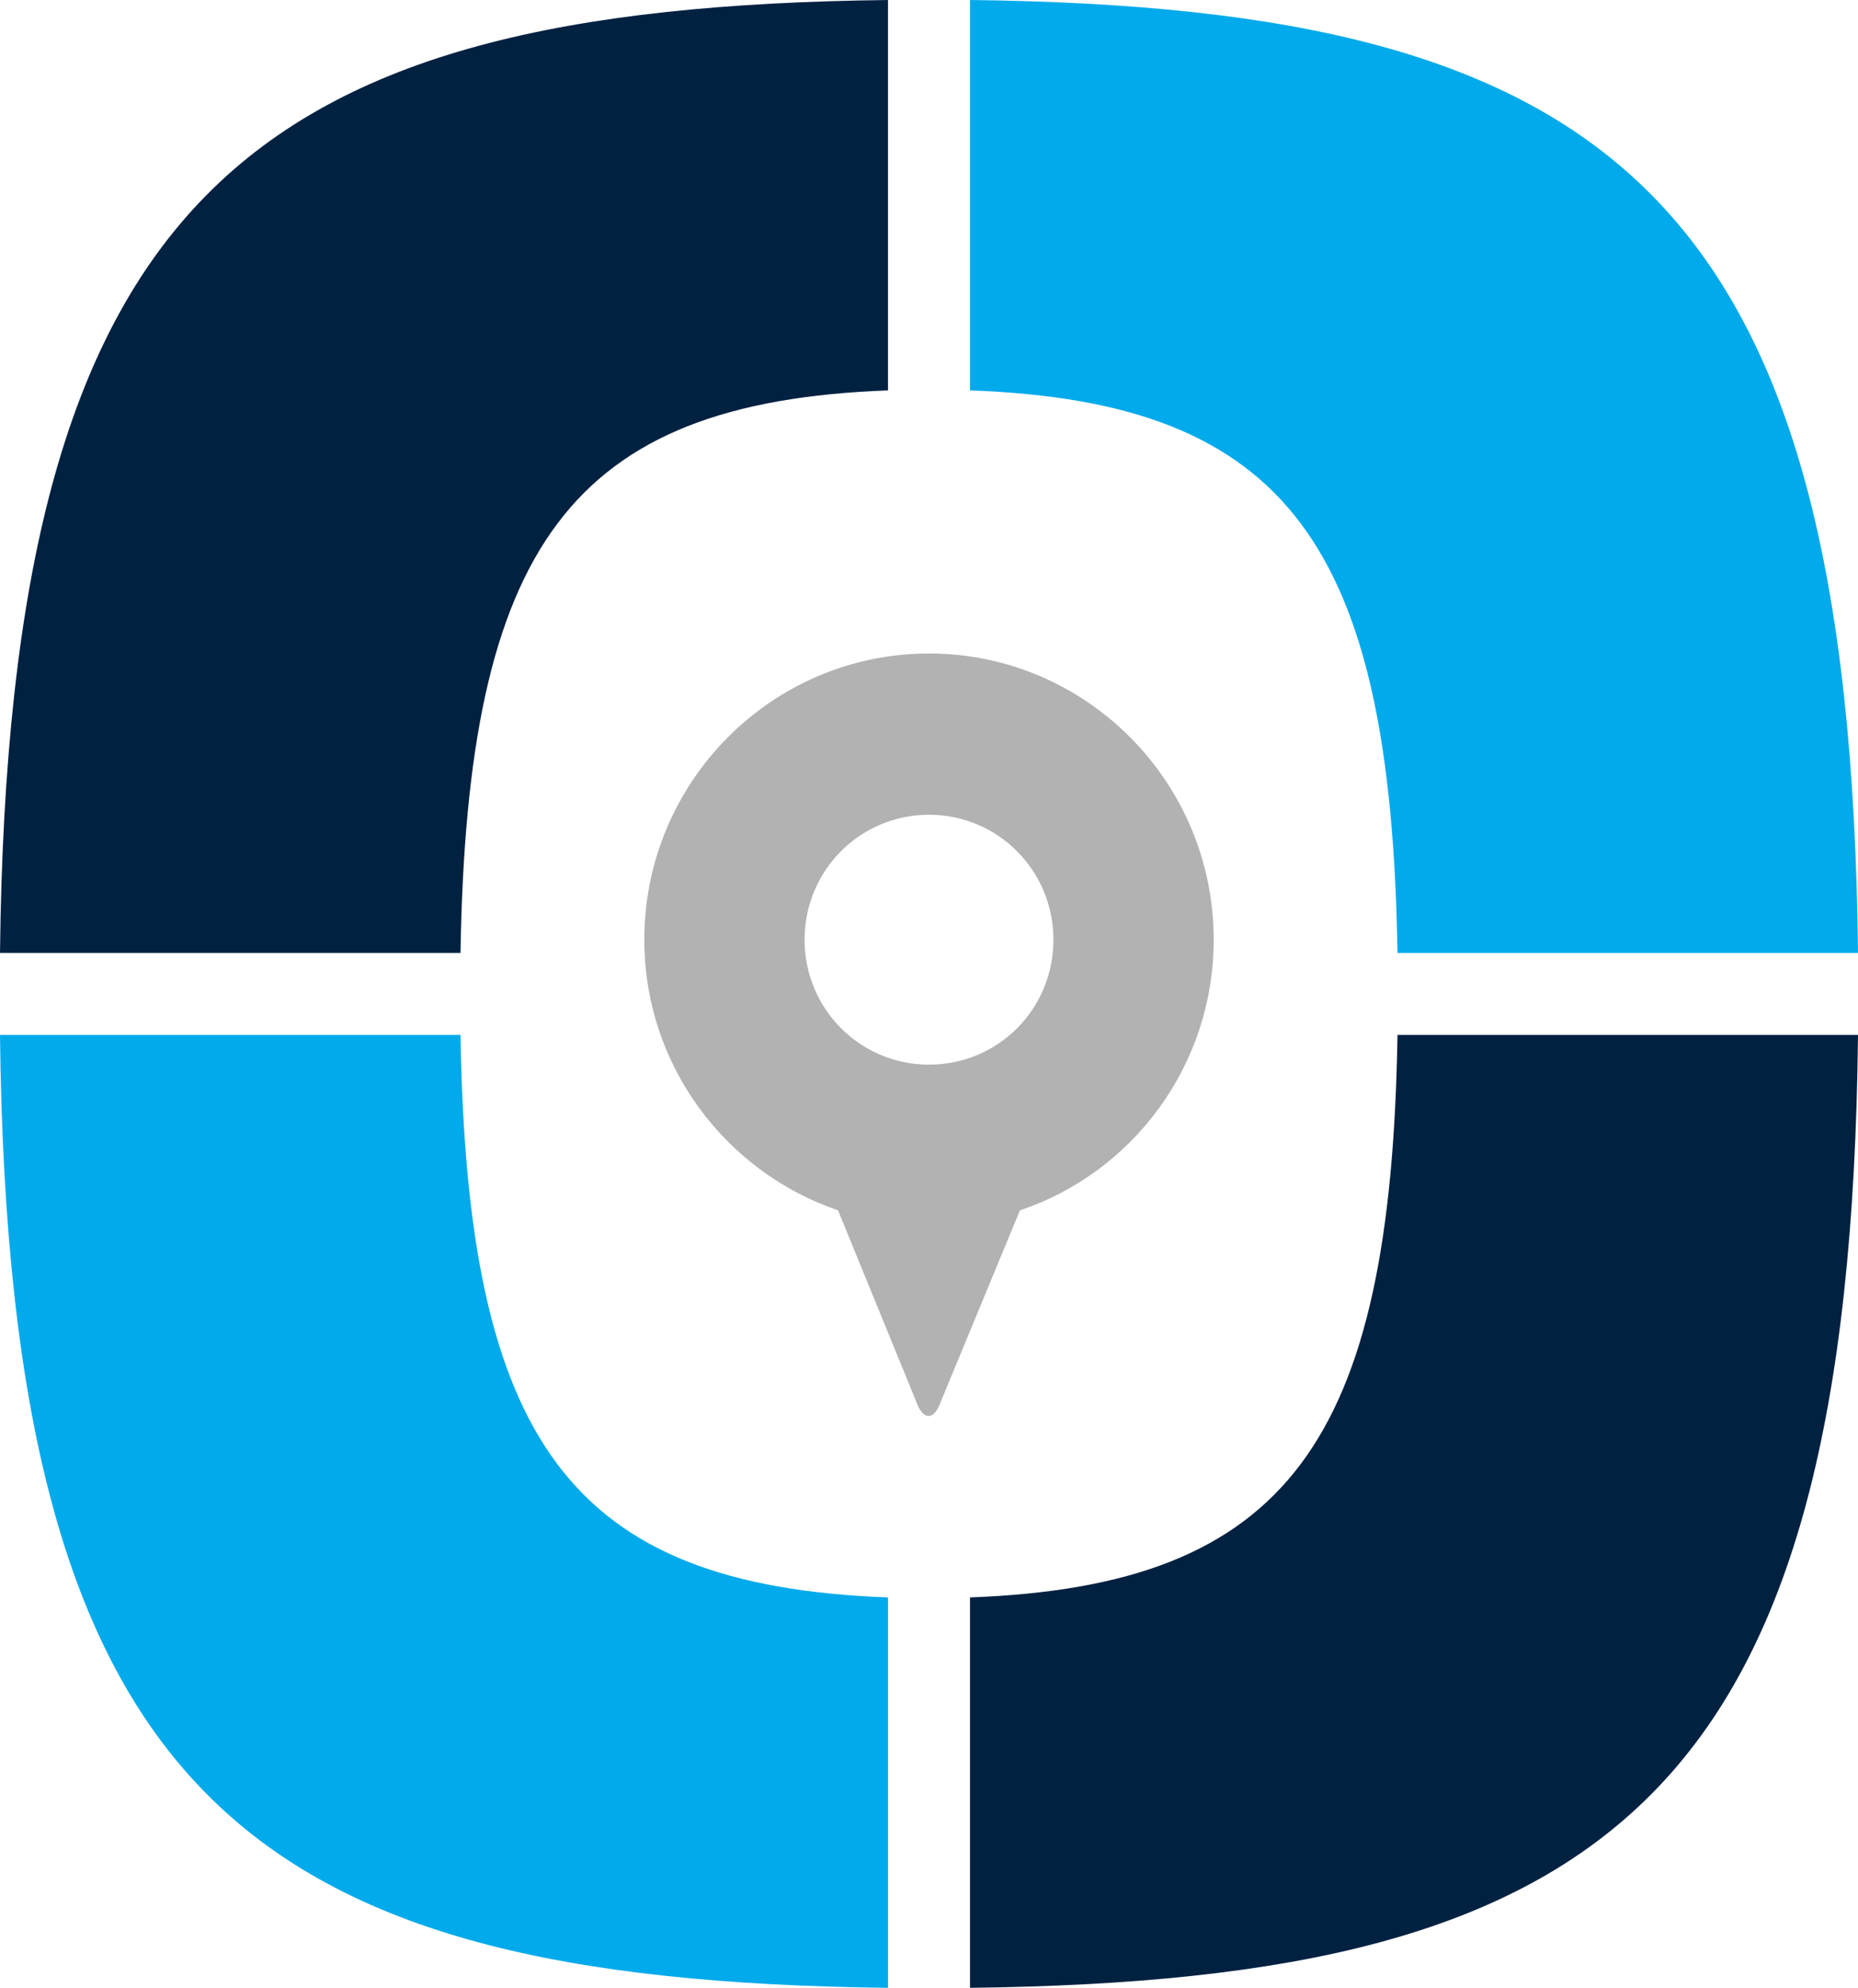
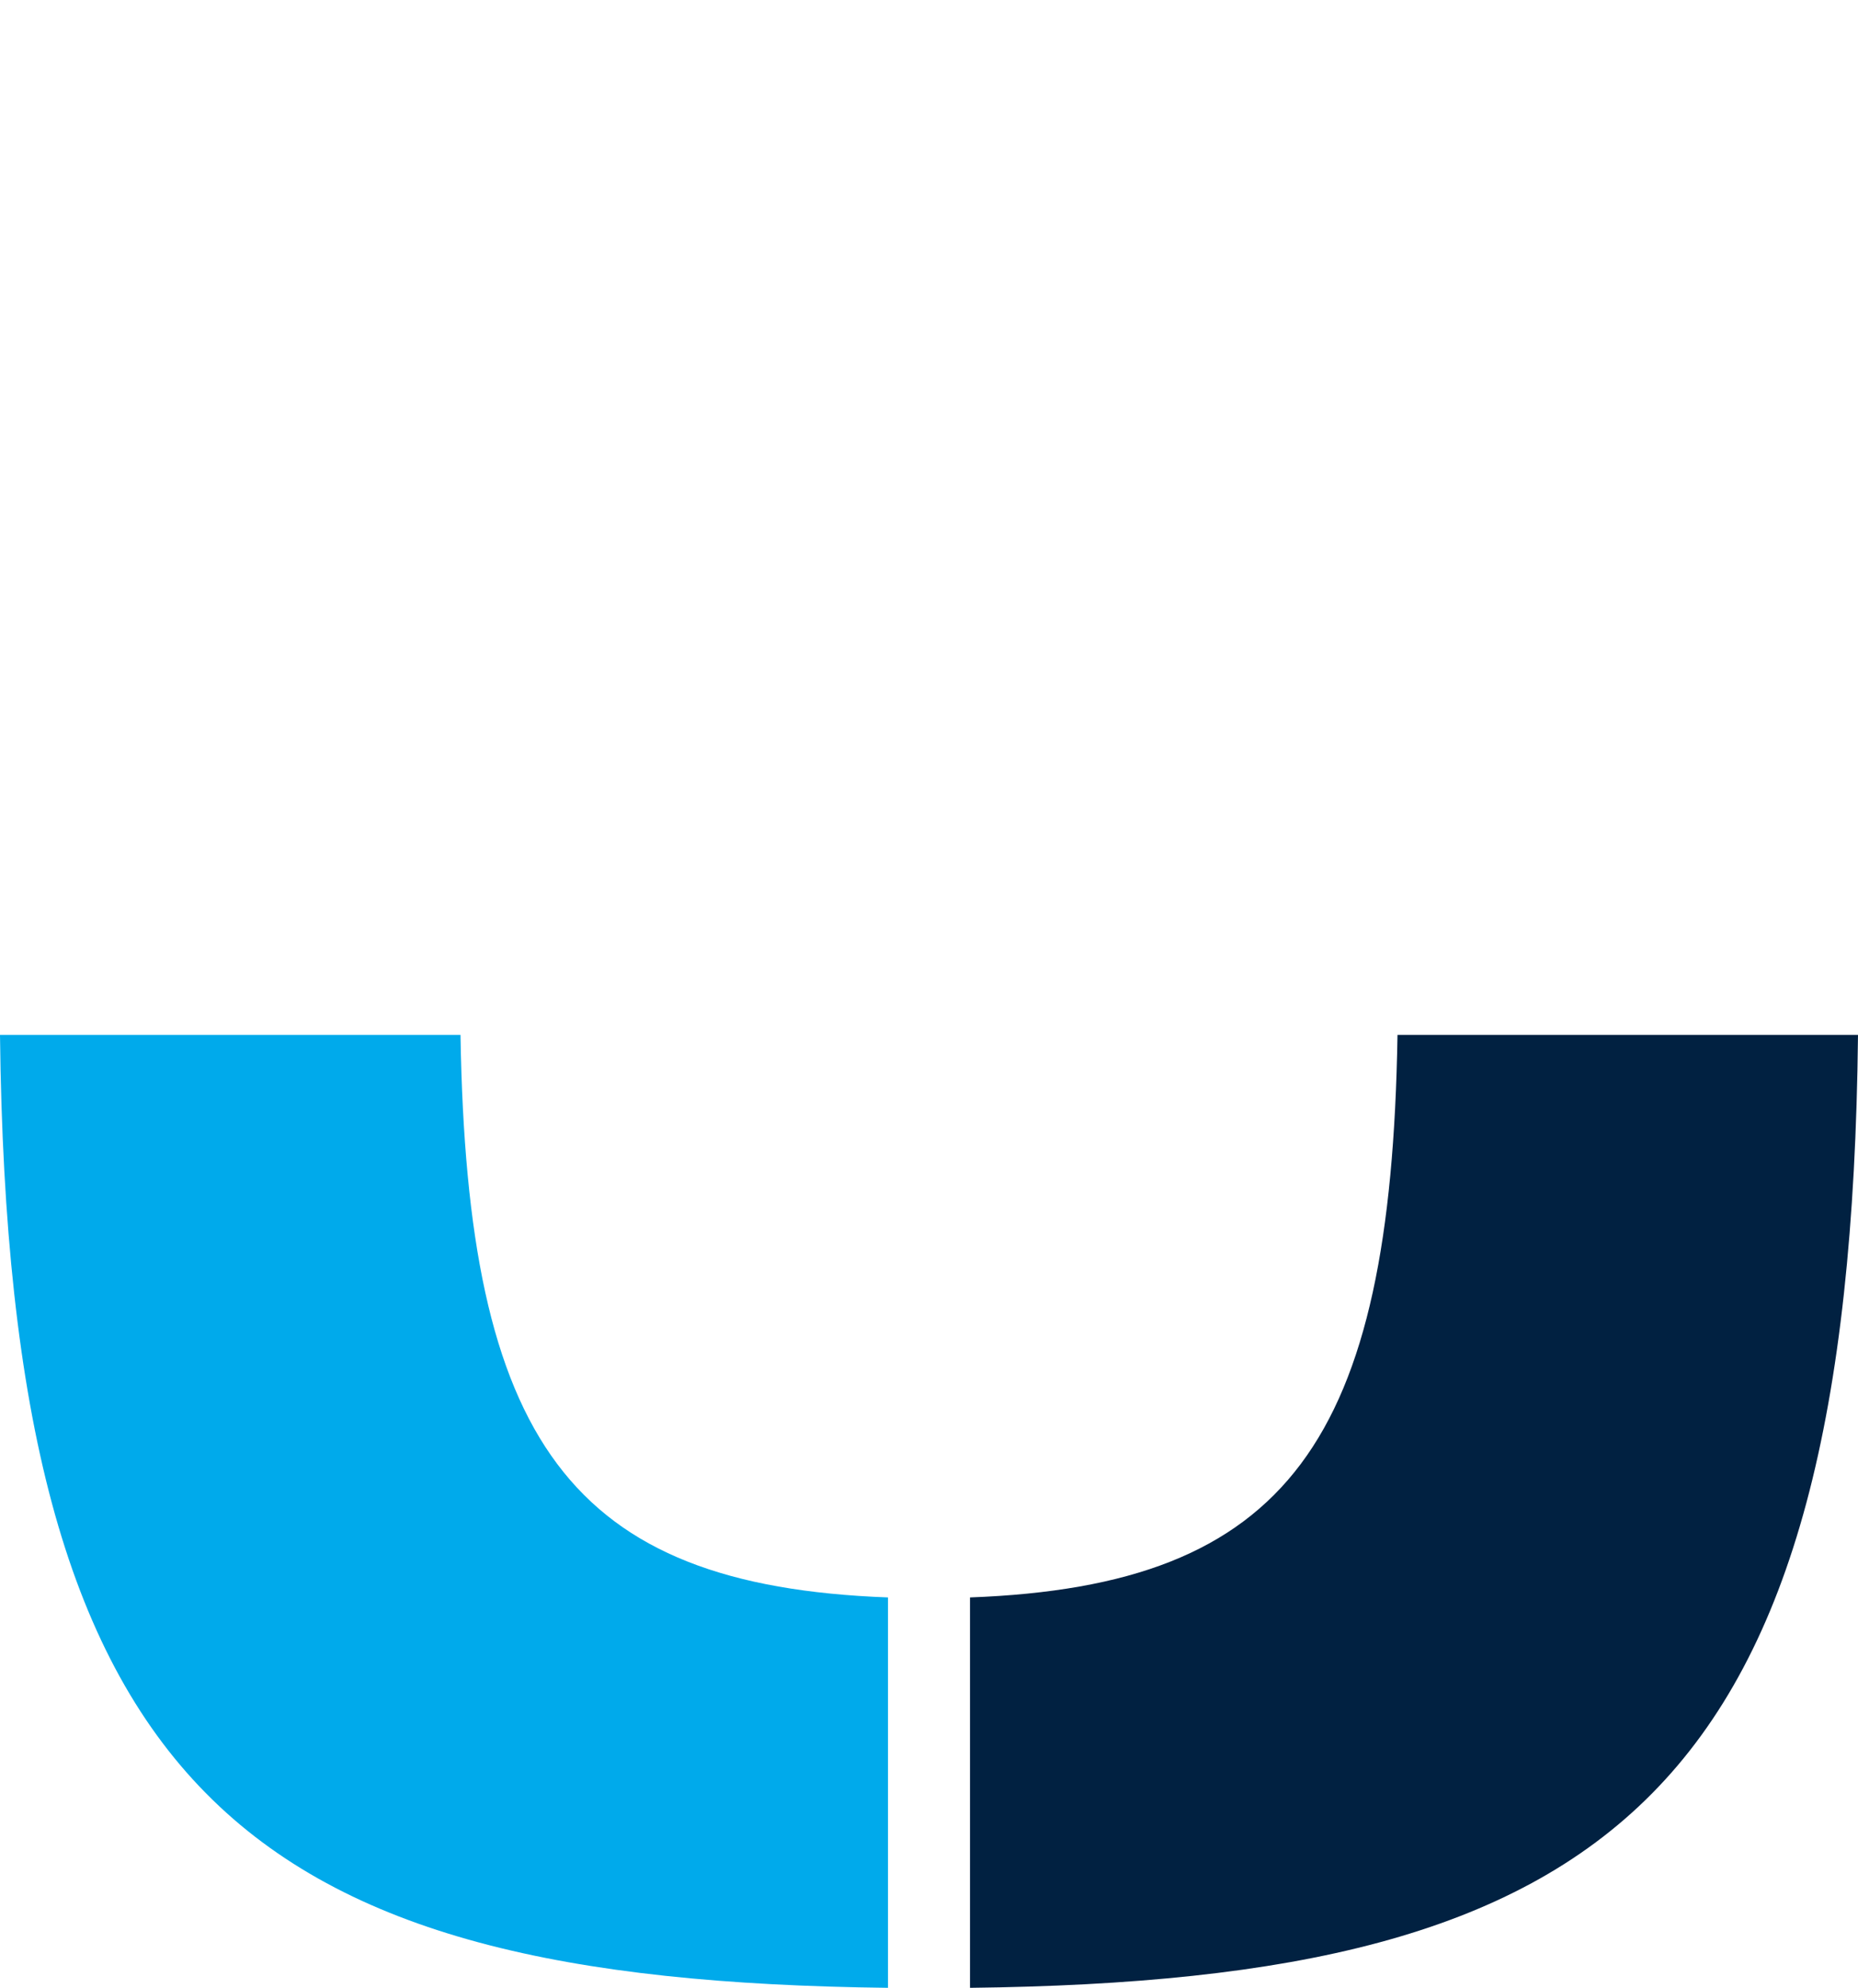
<svg xmlns="http://www.w3.org/2000/svg" xmlns:xlink="http://www.w3.org/1999/xlink" version="1.1" width="39.42" height="42.16">
  <svg version="1.1" id="SvgjsSvg1100" x="0px" y="0px" viewBox="0 0 39.42 42.16" style="enable-background:new 0 0 39.42 42.16;" xml:space="preserve">
    <style type="text/css">
	.st0{clip-path:url(#SVGID_00000167385047202569012980000011195374993884808077_);fill:#00AAEB;}
	.st1{clip-path:url(#SVGID_00000167385047202569012980000011195374993884808077_);fill:#012141;}
	.st2{clip-path:url(#SVGID_00000167385047202569012980000011195374993884808077_);fill:#B2B2B2;}
</style>
    <g>
      <defs>
-         <rect id="SvgjsRect1099" y="0" width="39.42" height="42.16" />
-       </defs>
+         </defs>
      <clipPath id="SvgjsClipPath1098">
        <use xlink:href="#SVGID_1_" style="overflow:visible;" />
      </clipPath>
-       <path style="clip-path:url(#SVGID_00000169531616967794332040000009767304163965809839_);fill:#00AAEB;" d="M39.42,20.21   C39.25,4.17,34.23,0.16,20.58,0v8.28c6.76,0.24,8.93,3.31,9.07,11.93H39.42z" />
-       <path style="clip-path:url(#SVGID_00000169531616967794332040000009767304163965809839_);fill:#012141;" d="M18.84,8.28V0   C5.19,0.16,0.18,4.17,0,20.21h9.77C9.91,11.6,12.08,8.53,18.84,8.28" />
      <path style="clip-path:url(#SVGID_00000169531616967794332040000009767304163965809839_);fill:#00AAEB;" d="M9.77,21.95   c0.14,8.61,2.31,11.68,9.07,11.93v8.28C5.19,42,0.18,38.05,0,21.95H9.77z" />
      <path style="clip-path:url(#SVGID_00000169531616967794332040000009767304163965809839_);fill:#012141;" d="M20.58,42.16   C34.23,42,39.25,38.05,39.42,21.95h-9.77c-0.14,8.61-2.31,11.68-9.07,11.93V42.16z" />
-       <path style="clip-path:url(#SVGID_00000169531616967794332040000009767304163965809839_);fill:#B2B2B2;" d="M19.71,22.58   c1.47,0,2.64-1.18,2.64-2.65c0-1.47-1.18-2.65-2.64-2.65s-2.64,1.18-2.64,2.65C17.07,21.4,18.25,22.58,19.71,22.58 M19.71,13.86   c3.33,0,6.04,2.72,6.04,6.07c0,2.67-1.72,4.94-4.11,5.74l-1.66,4.01c-0.16,0.47-0.4,0.47-0.56,0l-1.64-4.01   c-2.38-0.81-4.11-3.07-4.11-5.74C13.67,16.58,16.38,13.86,19.71,13.86" />
    </g>
  </svg>
  <style>@media (prefers-color-scheme: light) { :root { filter: none; } }
@media (prefers-color-scheme: dark) { :root { filter: none; } }
</style>
</svg>